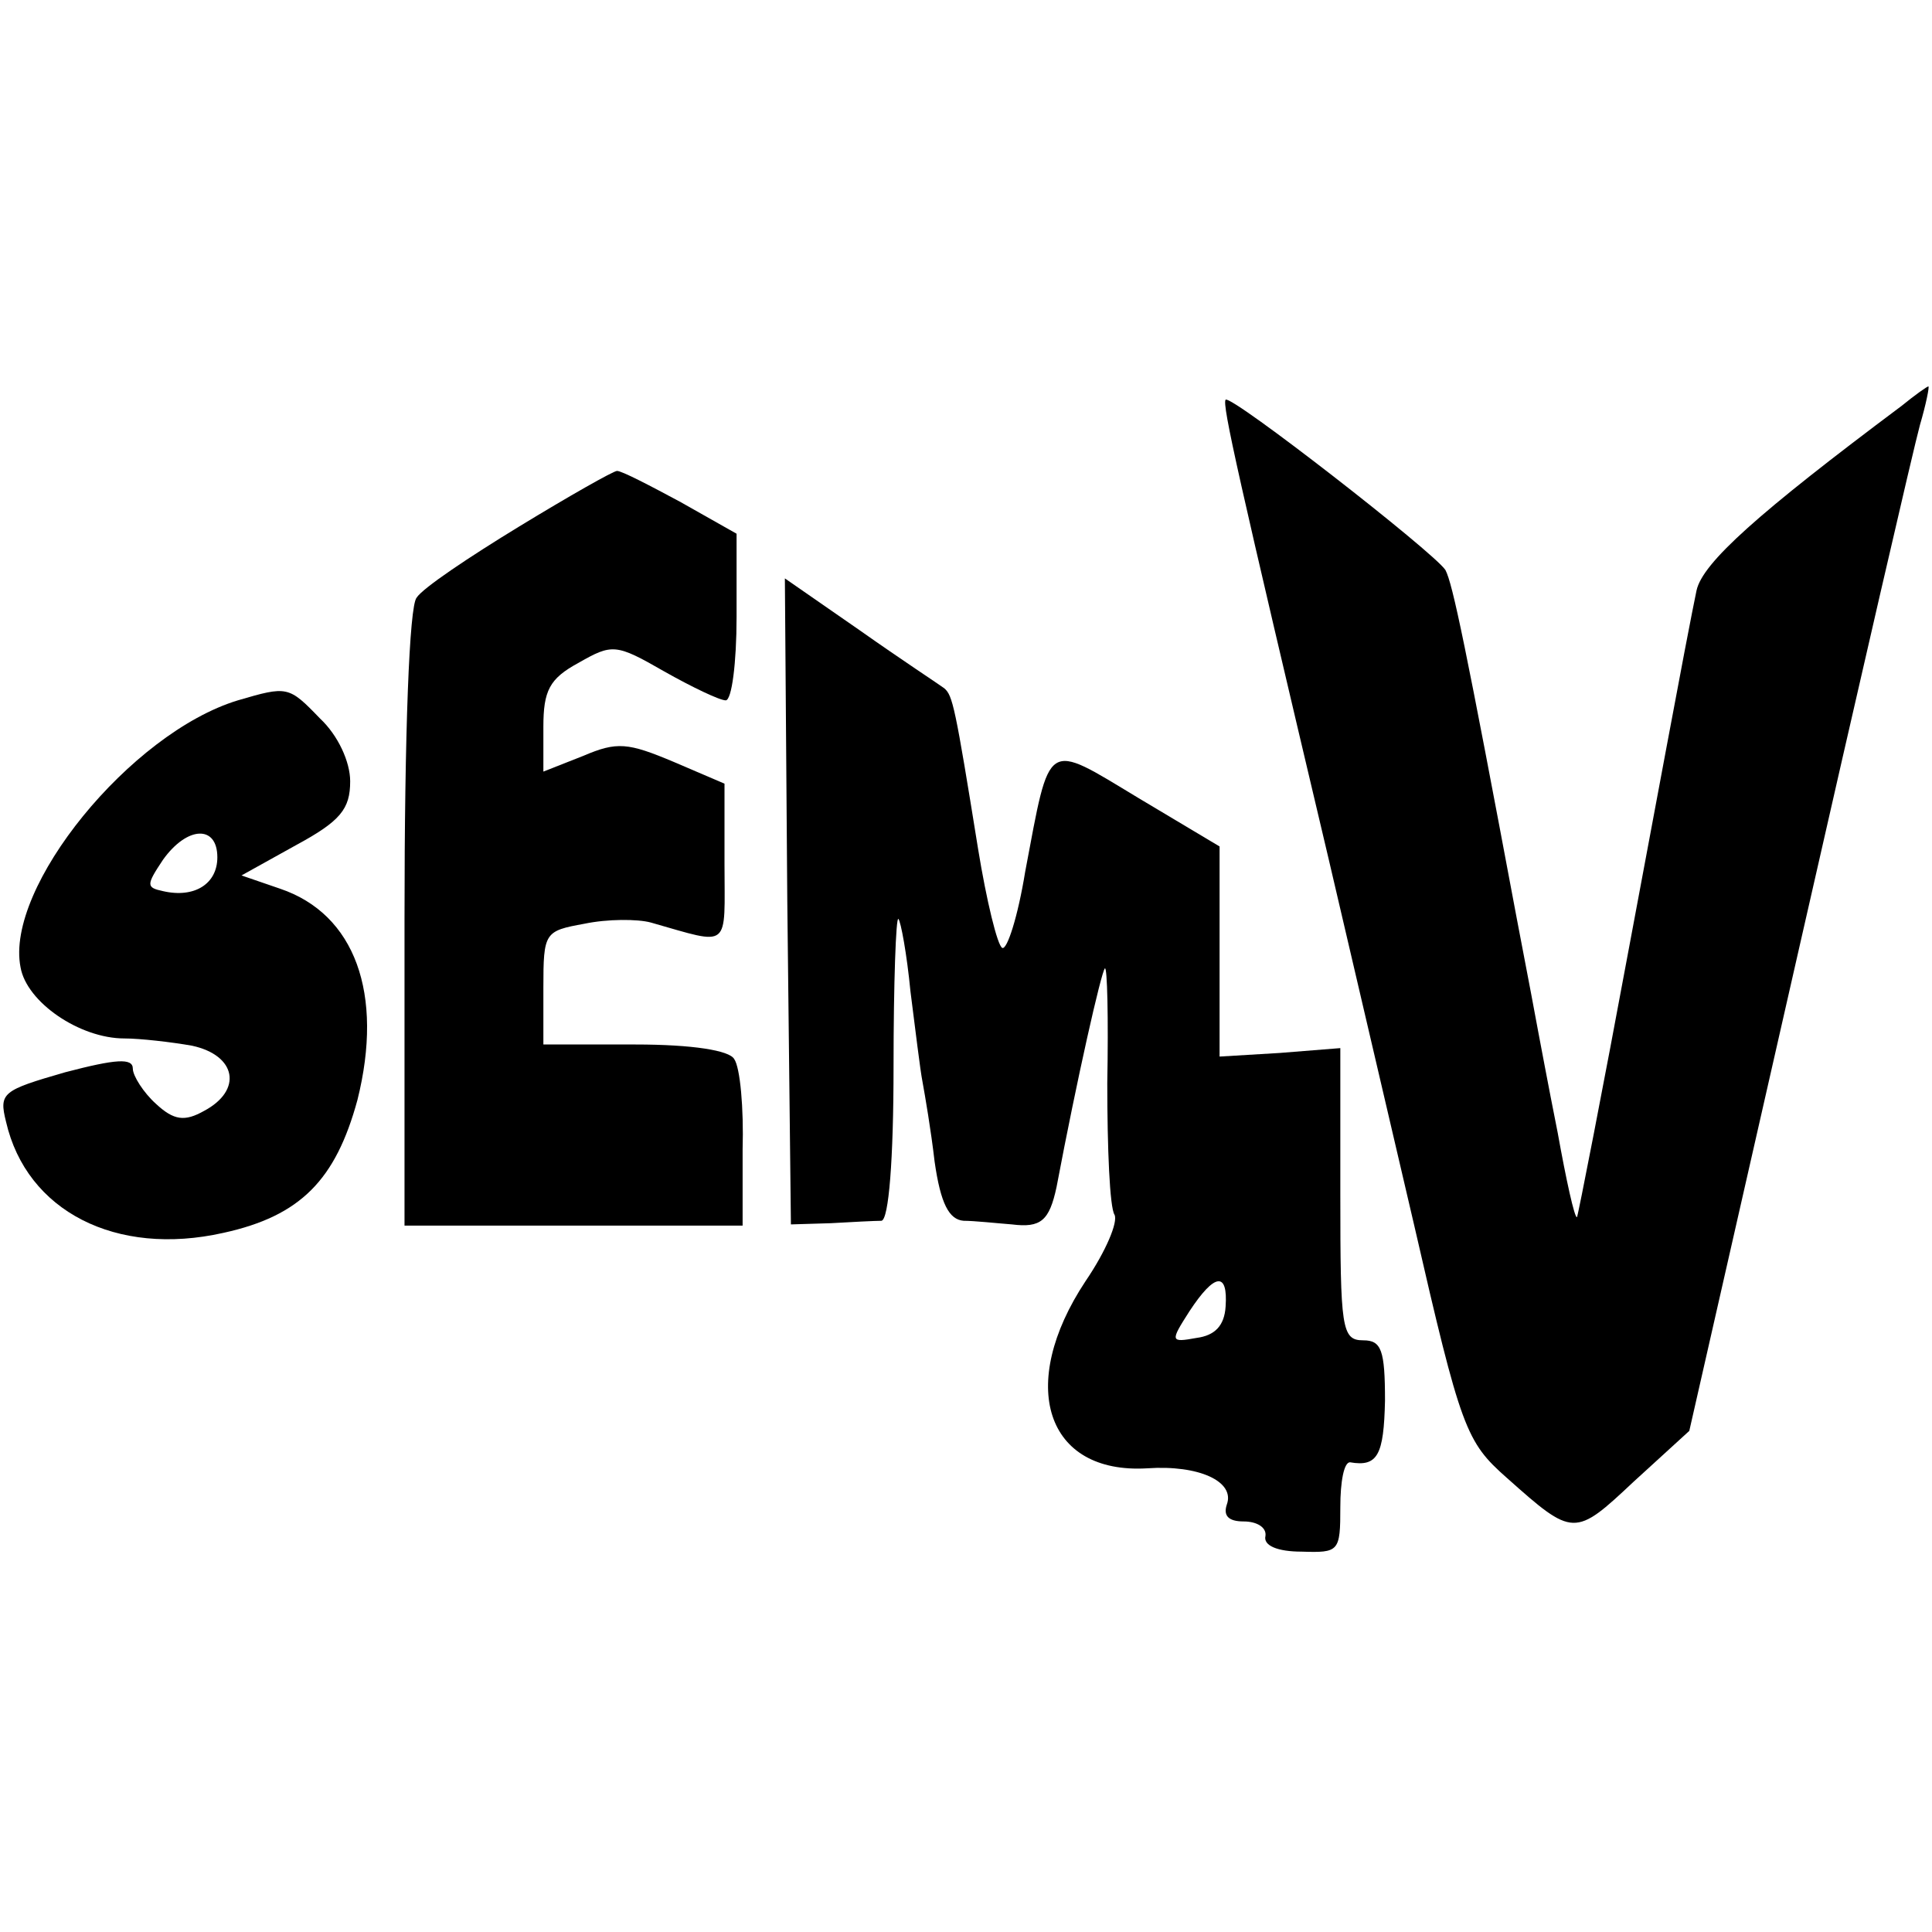
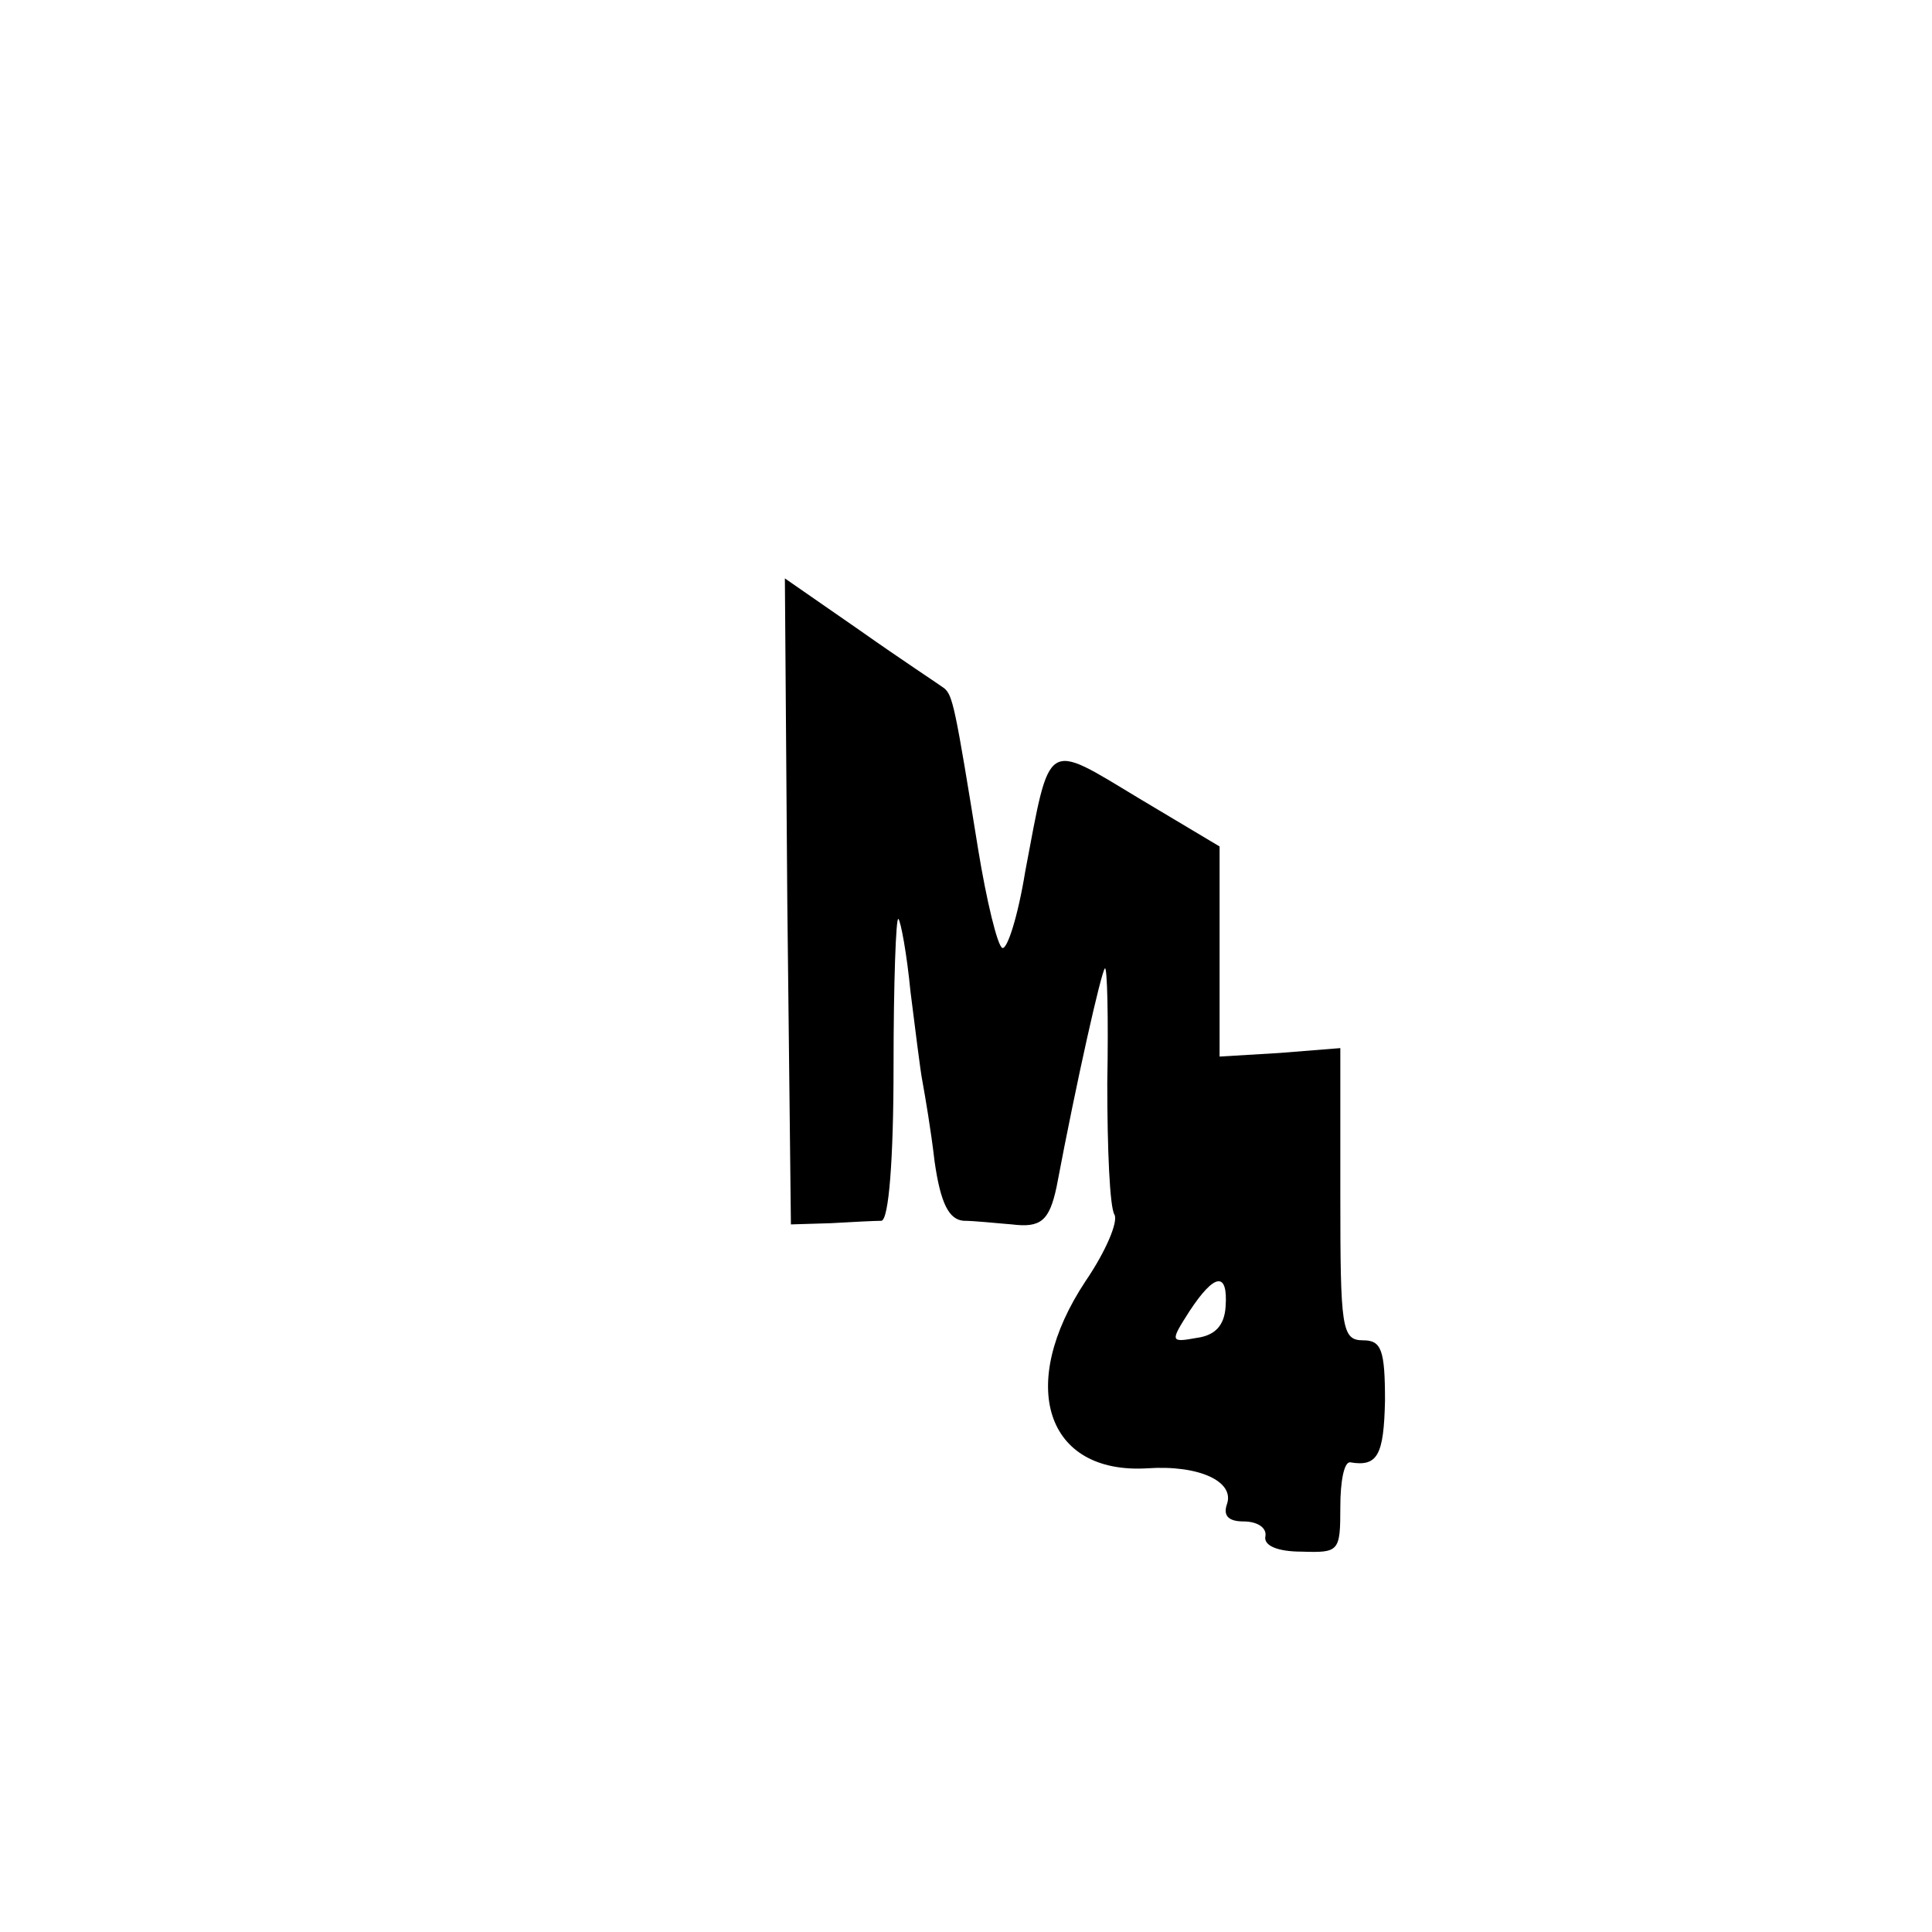
<svg xmlns="http://www.w3.org/2000/svg" version="1.0" width="160pt" height="160pt" viewBox="0 0 160 160" preserveAspectRatio="xMidYMid meet">
  <g transform="translate(0,160) scale(0.1,-0.1)" fill="#000000" stroke="none">
-     <path d="M1575 1264 c-119 -89 -165 -130 -170 -153 -6 -30 -2 -7 -55 -291 -23 -124 -43 -226 -44 -228 -2 -1 -9 31 -16 70 -8 40 -15 78 -16 83 -1 6 -9 48 -18 95 -42 224 -53 277 -59 288 -10 15 -177 145 -182 141 -3 -4 10 -62 85 -379 16 -69 48 -205 71 -304 39 -170 43 -180 77 -210 55 -49 56 -49 105 -3 l46 42 91 400 c50 220 95 415 100 433 5 17 8 32 7 32 -1 0 -11 -7 -22 -16z" />
-     <path d="M430 1164 c-41 -25 -80 -51 -85 -59 -6 -7 -10 -110 -10 -266 l0 -254 140 0 140 0 0 63 c1 34 -2 68 -7 75 -4 7 -34 12 -82 12 l-76 0 0 47 c0 46 1 47 34 53 19 4 44 4 55 1 67 -19 61 -23 61 49 l0 66 -42 18 c-38 16 -47 17 -75 5 l-33 -13 0 37 c0 30 5 40 29 53 28 16 31 16 71 -7 23 -13 46 -24 51 -24 5 0 9 31 9 69 l0 69 -46 26 c-26 14 -49 26 -53 26 -3 0 -40 -21 -81 -46z" />
    <path d="M652 854 l3 -268 33 1 c17 1 37 2 42 2 6 1 10 50 10 128 0 69 2 124 4 122 2 -2 7 -29 10 -60 4 -31 8 -65 10 -75 2 -11 7 -40 10 -66 5 -35 12 -48 24 -49 9 0 27 -2 40 -3 24 -3 31 3 37 31 17 90 37 178 40 181 2 2 3 -41 2 -95 0 -54 2 -103 6 -109 3 -6 -7 -30 -24 -55 -57 -86 -33 -160 51 -155 43 3 73 -11 66 -30 -3 -9 1 -14 14 -14 11 0 19 -5 18 -12 -2 -8 10 -13 30 -13 31 -1 32 0 32 37 0 21 3 37 8 37 23 -4 28 6 29 51 0 42 -3 50 -18 50 -18 0 -19 10 -19 121 l0 121 -50 -4 -50 -3 0 87 0 87 -67 40 c-78 47 -73 50 -94 -61 -6 -37 -15 -65 -19 -63 -4 2 -13 39 -20 82 -19 118 -21 127 -28 133 -4 3 -36 24 -70 48 l-62 43 2 -267z m363 -336 c-1 -16 -9 -24 -24 -26 -22 -4 -22 -3 -6 22 21 32 32 33 30 4z" />
-     <path d="M197 1020 c-89 -27 -193 -155 -180 -221 5 -29 49 -59 86 -59 13 0 39 -3 56 -6 37 -8 42 -37 10 -54 -16 -9 -25 -8 -40 6 -10 9 -19 23 -19 29 0 9 -14 8 -56 -3 -52 -15 -55 -17 -49 -41 17 -74 91 -112 180 -92 64 14 93 44 111 110 22 88 -2 154 -64 175 l-32 11 45 25 c37 20 45 30 45 53 0 16 -10 38 -25 52 -26 27 -27 27 -68 15z m-17 -130 c0 -22 -19 -34 -45 -28 -14 3 -14 5 0 26 20 28 45 29 45 2z" />
  </g>
</svg>